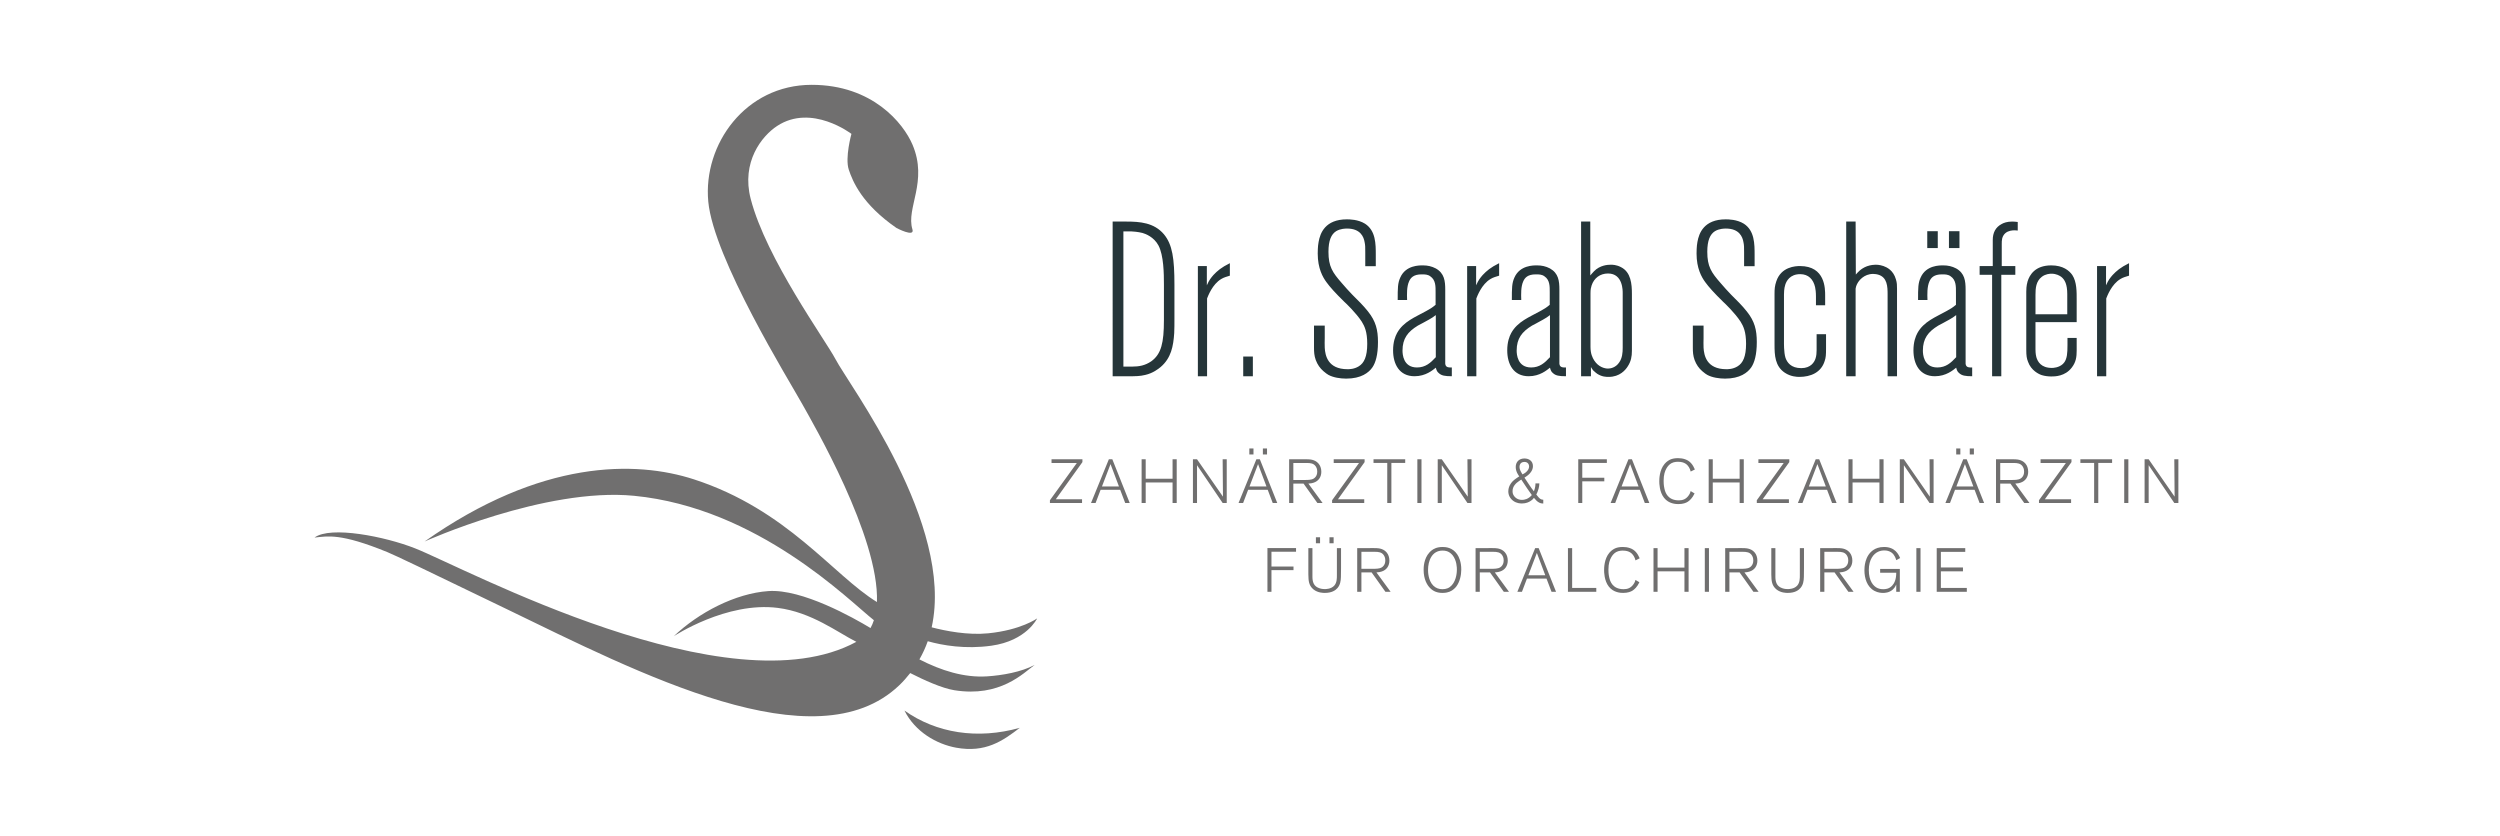
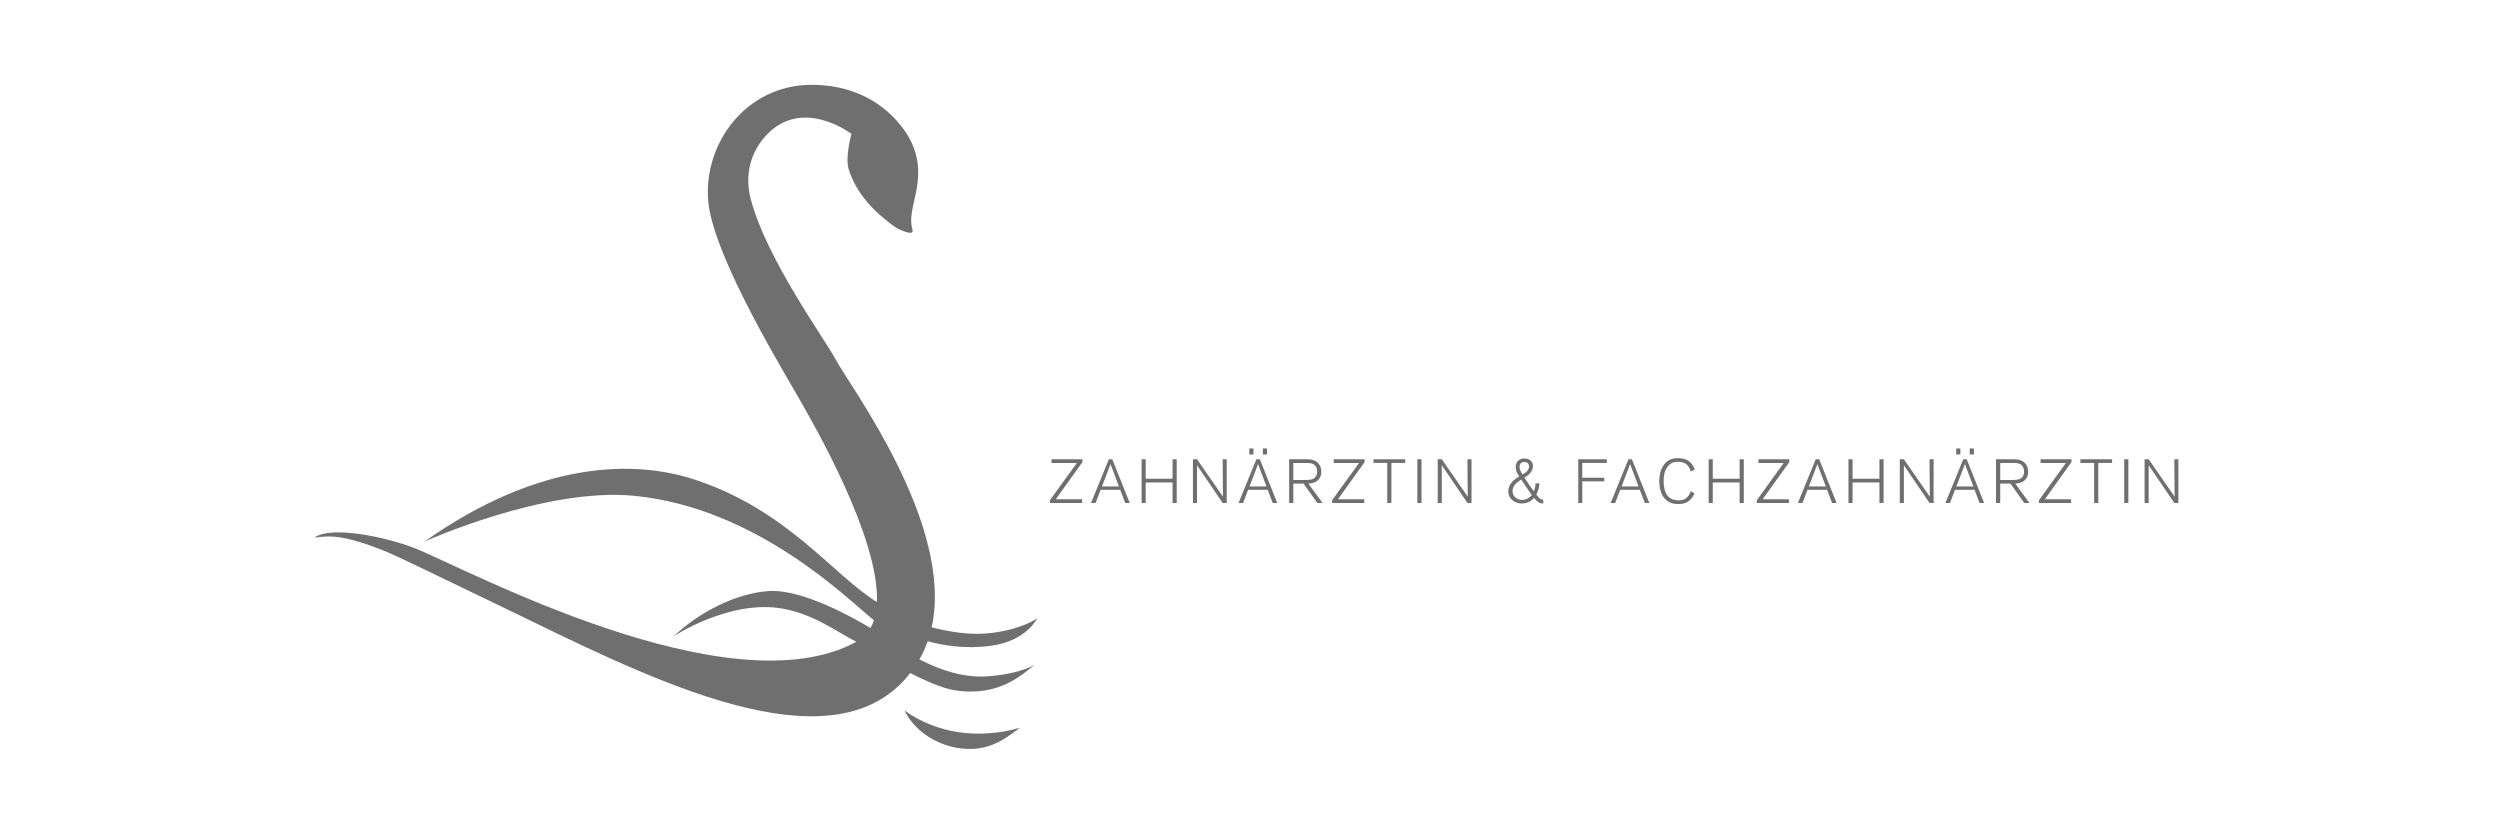
<svg xmlns="http://www.w3.org/2000/svg" version="1.1" x="0px" y="0px" width="323px" height="108px" viewBox="-40.637 -10.96 323 108" enable-background="new -40.637 -10.96 323 108" xml:space="preserve">
  <defs>
</defs>
  <path fill="#706F6F" d="M78.152,74.235c0.433-0.758,0.792-1.541,1.077-2.349c1.917,0.538,4.853,1.054,8.231,0.578  c4.545-0.639,5.903-3.527,5.903-3.527s-2.072,1.503-6.336,1.928c-2.614,0.262-5.469-0.3-7.291-0.774  c2.939-13.319-10.719-31.371-12.422-34.636C66.04,33.012,58.358,22.48,56.352,14.73c-1.23-4.751,1.417-8.107,3.425-9.42  c4.453-2.914,9.592,1.027,9.592,1.027s-0.857,3.082-0.343,4.624c0.515,1.541,1.713,4.454,6.167,7.536c0,0,2.398,1.268,2.055,0.171  c-0.856-2.739,2.055-6.166,0-10.962C76.083,4.989,72.11,0,64.23,0c-8.564,0-14.044,7.707-13.359,15.072s10.448,23.124,12.161,26.207  c1.343,2.418,9.941,17.139,9.633,25.543c-5.653-3.453-11.558-11.923-23.643-15.849c-7.498-2.437-19.732-2.604-34.805,8.032  c0,0,15.567-7.026,27.063-5.909C57.308,54.657,69.06,66.644,72.268,69.17c-0.119,0.358-0.256,0.702-0.434,1.014  c-2.199-1.327-8.841-5.078-13.188-4.777c-4.272,0.297-8.997,2.761-12.232,5.833c0,0,6.808-4.501,13.435-3.661  c4.382,0.556,7.744,3.178,10.156,4.385c-16.461,8.928-50.519-9.516-57.022-12.082C9.133,58.36,2.055,56.95,0,58.493  c1.713-0.172,3.339-0.601,9.42,1.885c0.939,0.382,5.206,2.42,15.245,7.278c17.304,8.375,40.08,20.212,50.87,9.934  c0.534-0.508,0.996-1.043,1.428-1.59c1.777,0.905,4.086,1.955,5.685,2.214c5.944,0.957,8.938-2.214,10.393-3.266  c-1.731,0.922-4.197,1.35-6.142,1.477C83.931,76.618,80.968,75.681,78.152,74.235z" />
  <path fill="#706F6F" d="M76.22,80.846c1.371,2.74,4.14,4.333,6.681,4.796c3.768,0.685,5.995-0.856,8.221-2.569  C85.641,84.614,80.331,83.757,76.22,80.846z" />
-   <path fill="#706F6F" d="M126.812,60.326v-0.472h-3.696v5.647h0.52v-2.801h2.848v-0.465h-2.848v-1.91H126.812L126.812,60.326z   M131.667,59.229v-0.775h-0.536v0.775H131.667L131.667,59.229z M129.915,59.229v-0.775h-0.537v0.775H129.915L129.915,59.229z   M132.626,62.42v-2.565h-0.536v3.478c0,0.455,0,0.96-0.32,1.345c-0.4,0.472-1.104,0.472-1.249,0.472  c-0.327,0-0.639-0.057-0.936-0.216c-0.104-0.057-0.344-0.193-0.488-0.488c-0.144-0.288-0.167-0.624-0.167-0.929v-3.661h-0.528v2.615  c0,1.175-0.024,1.752,0.271,2.27c0.145,0.24,0.329,0.4,0.409,0.465c0.552,0.433,1.24,0.439,1.448,0.439  c0.904,0,1.384-0.335,1.64-0.633c0.351-0.413,0.424-0.901,0.44-1.422C132.626,63.196,132.626,62.813,132.626,62.42L132.626,62.42z   M139.033,65.502l-1.832-2.505c0.353-0.023,0.528-0.064,0.688-0.121c0.632-0.207,0.984-0.734,0.984-1.408  c0-0.422-0.136-0.711-0.216-0.855c-0.4-0.695-1.177-0.735-1.4-0.751c-0.319-0.018-0.64-0.007-0.953-0.007h-1.591v5.647h0.544v-2.505  h1.32l1.784,2.505H139.033L139.033,65.502z M138.345,61.444c0,0.344-0.111,0.545-0.2,0.663c-0.271,0.378-0.703,0.401-1.111,0.418  c-0.151,0.007-0.304,0.007-0.447,0.007h-1.329v-2.198h1.744c0.456,0,0.911,0.039,1.175,0.48  C138.337,61.068,138.345,61.341,138.345,61.444L138.345,61.444z M148.159,62.645c0.008-0.992-0.295-1.656-0.527-1.99  c-0.609-0.897-1.504-0.945-1.889-0.945c-0.439,0-0.744,0.088-0.919,0.16c-0.409,0.159-0.664,0.423-0.776,0.545  c-0.744,0.807-0.752,1.943-0.752,2.246c0,1.231,0.448,1.951,0.808,2.328c0.455,0.472,0.984,0.655,1.639,0.655  c0.44,0,0.712-0.087,0.889-0.151c0.479-0.184,0.775-0.537,0.887-0.679C147.967,64.222,148.159,63.355,148.159,62.645L148.159,62.645  z M147.591,62.645c0,0.2-0.023,1.32-0.656,2.008c-0.327,0.367-0.72,0.512-1.215,0.512c-0.44,0-0.832-0.135-1.16-0.448  c-0.688-0.663-0.695-1.84-0.695-2.038c0-1.152,0.479-2.504,1.879-2.504c0.4,0,0.647,0.103,0.784,0.175  c0.256,0.137,0.432,0.337,0.496,0.408C147.583,61.437,147.599,62.429,147.591,62.645L147.591,62.645z M154.326,65.502l-1.831-2.505  c0.351-0.023,0.527-0.064,0.687-0.121c0.632-0.207,0.984-0.734,0.984-1.408c0-0.422-0.136-0.711-0.216-0.855  c-0.4-0.695-1.175-0.735-1.4-0.751c-0.319-0.018-0.64-0.007-0.952-0.007h-1.591v5.647h0.544v-2.505h1.32l1.784,2.505H154.326  L154.326,65.502z M153.639,61.444c0,0.344-0.113,0.545-0.201,0.663c-0.271,0.378-0.703,0.401-1.111,0.418  c-0.152,0.007-0.304,0.007-0.448,0.007h-1.327v-2.198h1.744c0.456,0,0.912,0.039,1.175,0.48  C153.631,61.068,153.639,61.341,153.639,61.444L153.639,61.444z M160.404,65.502l-2.247-5.647h-0.448l-2.304,5.647h0.593  l0.647-1.705h2.528l0.648,1.705H160.404L160.404,65.502z M159.013,63.364h-2.19l1.103-2.888L159.013,63.364L159.013,63.364z   M165.604,65.502v-0.498h-3.12v-5.149h-0.543v5.647H165.604L165.604,65.502z M171.211,61.172c-0.264-0.614-0.608-1.096-1.264-1.317  c-0.295-0.104-0.615-0.146-0.928-0.146c-0.48,0-0.791,0.096-0.975,0.177c-0.136,0.063-0.464,0.231-0.736,0.551  c-0.695,0.809-0.695,2-0.695,2.272c0,0.216,0.007,1.366,0.615,2.128c0.607,0.775,1.536,0.807,1.848,0.807  c0.607,0,0.991-0.16,1.207-0.295c0.24-0.153,0.608-0.473,0.889-1.08l-0.505-0.304c-0.031,0.136-0.095,0.351-0.304,0.624  c-0.32,0.415-0.711,0.575-1.224,0.575c-1.416,0-1.75-0.991-1.863-1.512c-0.104-0.456-0.104-0.839-0.104-1.008  c0-0.815,0.177-1.271,0.361-1.599c0.151-0.273,0.367-0.528,0.646-0.681c0.344-0.191,0.753-0.184,0.873-0.184  c0.831,0,1.184,0.376,1.384,0.688c0.111,0.185,0.191,0.367,0.231,0.575L171.211,61.172L171.211,61.172z M177.53,65.502v-5.647  h-0.536v2.518h-3.472v-2.518h-0.527v5.647h0.527v-2.649h3.472v2.649H177.53L177.53,65.502z M180.162,65.502v-5.647h-0.537v5.647  H180.162L180.162,65.502z M186.576,65.502l-1.831-2.505c0.352-0.023,0.527-0.064,0.687-0.121c0.632-0.207,0.984-0.734,0.984-1.408  c0-0.422-0.136-0.711-0.215-0.855c-0.4-0.695-1.175-0.735-1.399-0.751c-0.32-0.018-0.64-0.007-0.953-0.007h-1.591v5.647h0.544  v-2.505h1.319l1.784,2.505H186.576L186.576,65.502z M185.889,61.444c0,0.344-0.113,0.545-0.2,0.663  c-0.272,0.378-0.704,0.401-1.112,0.418c-0.152,0.007-0.304,0.007-0.447,0.007h-1.328v-2.198h1.744c0.455,0,0.911,0.039,1.175,0.48  C185.881,61.068,185.889,61.341,185.889,61.444L185.889,61.444z M192.439,62.42v-2.565h-0.536v3.478c0,0.455,0,0.96-0.32,1.345  c-0.4,0.472-1.104,0.472-1.248,0.472c-0.327,0-0.64-0.057-0.936-0.216c-0.104-0.057-0.344-0.193-0.487-0.488  c-0.145-0.288-0.168-0.624-0.168-0.929v-3.661h-0.528v2.615c0,1.175-0.023,1.752,0.272,2.27c0.144,0.24,0.328,0.4,0.408,0.465  c0.552,0.433,1.239,0.439,1.448,0.439c0.904,0,1.384-0.335,1.64-0.633c0.353-0.413,0.424-0.901,0.44-1.422  C192.439,63.196,192.439,62.813,192.439,62.42L192.439,62.42z M198.846,65.502l-1.831-2.505c0.352-0.023,0.527-0.064,0.688-0.121  c0.631-0.207,0.983-0.734,0.983-1.408c0-0.422-0.136-0.711-0.216-0.855c-0.399-0.695-1.175-0.735-1.399-0.751  c-0.32-0.018-0.64-0.007-0.953-0.007h-1.591v5.647h0.544v-2.505h1.319l1.784,2.505H198.846L198.846,65.502z M198.159,61.444  c0,0.344-0.113,0.545-0.201,0.663c-0.272,0.378-0.703,0.401-1.112,0.418c-0.151,0.007-0.304,0.007-0.447,0.007h-1.328v-2.198h1.744  c0.456,0,0.912,0.039,1.175,0.48C198.15,61.068,198.159,61.341,198.159,61.444L198.159,61.444z M204.861,61.141  c-0.216-0.495-0.657-1.432-2.079-1.432c-0.665,0-1.08,0.201-1.313,0.344c-1.215,0.753-1.223,2.352-1.223,2.664  c0,1.023,0.328,2.145,1.295,2.663c0.463,0.248,0.92,0.264,1.112,0.264c0.208,0,0.792-0.007,1.272-0.448  c0.12-0.111,0.288-0.287,0.432-0.639v0.945h0.464v-2.953h-2.543v0.487h2.08c0,0.889-0.249,1.368-0.529,1.672  c-0.422,0.449-0.919,0.456-1.151,0.456c-0.344,0-0.576-0.072-0.704-0.128c-0.584-0.248-1.16-0.951-1.16-2.344  c0-1.398,0.64-2.111,1.2-2.366c0.255-0.121,0.52-0.169,0.792-0.169c0.337-0.008,0.681,0.079,0.952,0.279  c0.416,0.304,0.56,0.833,0.6,0.976L204.861,61.141L204.861,61.141z M207.494,65.502v-5.647h-0.537v5.647H207.494L207.494,65.502z   M213.476,65.502v-0.498h-3.352v-2.151h2.854v-0.495h-2.854v-2.016h3.15v-0.487h-3.687v5.647H213.476L213.476,65.502z" />
  <path fill="#706F6F" d="M99.212,48.744v-0.367h-3.991v0.479h3.271l-3.479,4.814v0.354h4.151v-0.48h-3.391L99.212,48.744  L99.212,48.744z M105.323,54.024l-2.248-5.647h-0.448l-2.304,5.647h0.592l0.648-1.705h2.527l0.648,1.705H105.323L105.323,54.024z   M103.931,51.889h-2.192l1.104-2.888L103.931,51.889L103.931,51.889z M111.394,54.024v-5.647h-0.536v2.519h-3.471v-2.519h-0.528  v5.647h0.528v-2.648h3.471v2.648H111.394L111.394,54.024z M117.857,54.024v-5.647h-0.528l0.041,4.831l-3.352-4.831h-0.528v5.647  h0.528v-4.881l3.311,4.881H117.857L117.857,54.024z M123.063,47.753v-0.775h-0.536v0.775H123.063L123.063,47.753z M121.313,47.753  v-0.775h-0.537v0.775H121.313L121.313,47.753z M124.383,54.024l-2.247-5.647h-0.449l-2.304,5.647h0.592l0.648-1.705h2.528  l0.647,1.705H124.383L124.383,54.024z M122.992,51.889H120.8l1.104-2.888L122.992,51.889L122.992,51.889z M130.239,54.024  l-1.833-2.504c0.353-0.023,0.529-0.064,0.688-0.12c0.632-0.208,0.984-0.736,0.984-1.408c0-0.424-0.136-0.711-0.216-0.855  c-0.4-0.695-1.177-0.735-1.4-0.751c-0.319-0.018-0.64-0.009-0.952-0.009h-1.591v5.647h0.542v-2.504h1.32l1.785,2.504H130.239  L130.239,54.024z M129.55,49.968c0,0.345-0.111,0.546-0.2,0.664c-0.271,0.377-0.704,0.4-1.111,0.417  c-0.153,0.007-0.304,0.007-0.448,0.007h-1.329v-2.199h1.744c0.457,0,0.913,0.04,1.177,0.48  C129.543,49.593,129.55,49.863,129.55,49.968L129.55,49.968z M135.67,48.744v-0.367h-3.992v0.479h3.272l-3.48,4.814v0.354h4.152  v-0.48h-3.392L135.67,48.744L135.67,48.744z M140.916,48.849v-0.472h-4.095v0.472h1.775v5.176h0.535v-5.176H140.916L140.916,48.849z   M143.02,54.024v-5.647h-0.535v5.647H143.02L143.02,54.024z M149.482,54.024v-5.647h-0.527l0.04,4.831l-3.352-4.831h-0.527v5.647  h0.527v-4.881l3.312,4.881H149.482L149.482,54.024z M158.754,54.096v-0.487c-0.337-0.017-0.497-0.176-0.704-0.432  c-0.064-0.08-0.137-0.169-0.2-0.25c0.048-0.087,0.096-0.167,0.167-0.351c0.056-0.128,0.225-0.601,0.233-1.079h-0.504  c-0.008,0.263-0.016,0.527-0.2,1.022c-0.208-0.247-0.393-0.52-0.576-0.792c-0.217-0.327-0.448-0.654-0.648-0.975  c0.344-0.225,0.625-0.408,0.856-0.752c0.152-0.225,0.24-0.464,0.24-0.736c0-0.647-0.496-0.991-1.104-0.991  c-0.671,0-1.12,0.438-1.12,1.104c0,0.6,0.353,1.071,0.456,1.208c-0.2,0.145-0.432,0.271-0.625,0.432  c-0.191,0.151-0.791,0.68-0.791,1.503c0,0.497,0.233,0.929,0.64,1.232c0.44,0.32,0.928,0.336,1.12,0.336  c0.552,0,0.904-0.185,1.088-0.304c0.271-0.169,0.376-0.305,0.464-0.423c0.12,0.125,0.224,0.263,0.352,0.383  c0.08,0.072,0.16,0.136,0.248,0.184C158.273,54.009,158.425,54.088,158.754,54.096L158.754,54.096z M156.922,49.297  c0,0.176-0.072,0.337-0.096,0.384c-0.169,0.305-0.449,0.504-0.76,0.648c-0.168-0.281-0.384-0.608-0.384-0.952  c0-0.2,0.072-0.656,0.64-0.656C156.826,48.721,156.922,49.13,156.922,49.297L156.922,49.297z M157.273,53  c-0.447,0.544-0.992,0.624-1.264,0.624c-0.656,0.009-0.992-0.416-1.103-0.616c-0.12-0.217-0.12-0.415-0.12-0.513  c0-0.599,0.392-1.008,0.856-1.317c0.087-0.066,0.183-0.122,0.271-0.177c0.264,0.375,0.497,0.743,0.744,1.119  C156.857,52.416,157.058,52.704,157.273,53L157.273,53z M166.968,48.849v-0.472h-3.695v5.647h0.52v-2.8h2.846v-0.464h-2.846v-1.912  H166.968L166.968,48.849z M172.455,54.024l-2.248-5.647h-0.447l-2.304,5.647h0.591l0.648-1.705h2.528l0.647,1.705H172.455  L172.455,54.024z M171.064,51.889h-2.192l1.104-2.888L171.064,51.889L171.064,51.889z M178.342,49.696  c-0.264-0.615-0.608-1.095-1.264-1.319c-0.296-0.104-0.616-0.145-0.928-0.145c-0.479,0-0.792,0.098-0.976,0.177  c-0.136,0.063-0.464,0.231-0.735,0.552c-0.696,0.809-0.696,2-0.696,2.272c0,0.216,0.007,1.367,0.616,2.128  c0.607,0.775,1.536,0.807,1.848,0.807c0.607,0,0.991-0.159,1.207-0.296c0.24-0.152,0.608-0.473,0.888-1.081l-0.504-0.303  c-0.032,0.136-0.096,0.352-0.304,0.623c-0.32,0.417-0.711,0.576-1.223,0.576c-1.417,0-1.752-0.99-1.864-1.512  c-0.104-0.455-0.104-0.84-0.104-1.008c0-0.816,0.176-1.271,0.36-1.6c0.152-0.271,0.368-0.527,0.647-0.679  c0.344-0.193,0.752-0.185,0.872-0.185c0.832,0,1.184,0.376,1.384,0.688c0.111,0.184,0.191,0.368,0.231,0.575L178.342,49.696  L178.342,49.696z M184.66,54.024v-5.647h-0.536v2.519h-3.471v-2.519h-0.528v5.647h0.528v-2.648h3.471v2.648H184.66L184.66,54.024z   M190.54,48.744v-0.367h-3.992v0.479h3.272l-3.479,4.814v0.354h4.15v-0.48H187.1L190.54,48.744L190.54,48.744z M196.651,54.024  l-2.248-5.647h-0.449l-2.303,5.647h0.593l0.646-1.705h2.528l0.648,1.705H196.651L196.651,54.024z M195.259,51.889h-2.192  l1.104-2.888L195.259,51.889L195.259,51.889z M202.721,54.024v-5.647h-0.535v2.519h-3.472v-2.519h-0.527v5.647h0.527v-2.648h3.472  v2.648H202.721L202.721,54.024z M209.184,54.024v-5.647h-0.527l0.04,4.831l-3.352-4.831h-0.527v5.647h0.527v-4.881l3.313,4.881  H209.184L209.184,54.024z M214.391,47.753v-0.775h-0.536v0.775H214.391L214.391,47.753z M212.64,47.753v-0.775h-0.535v0.775H212.64  L212.64,47.753z M215.71,54.024l-2.247-5.647h-0.448l-2.304,5.647h0.593l0.647-1.705h2.527l0.648,1.705H215.71L215.71,54.024z   M214.32,51.889h-2.192l1.104-2.888L214.32,51.889L214.32,51.889z M221.566,54.024l-1.832-2.504c0.353-0.023,0.529-0.064,0.688-0.12  c0.633-0.208,0.983-0.736,0.983-1.408c0-0.424-0.135-0.711-0.215-0.855c-0.4-0.695-1.177-0.735-1.399-0.751  c-0.32-0.018-0.641-0.009-0.953-0.009h-1.591v5.647h0.544v-2.504h1.318l1.785,2.504H221.566L221.566,54.024z M220.877,49.968  c0,0.345-0.11,0.546-0.2,0.664c-0.271,0.377-0.702,0.4-1.11,0.417c-0.152,0.007-0.305,0.007-0.448,0.007h-1.327v-2.199h1.743  c0.456,0,0.911,0.04,1.177,0.48C220.871,49.593,220.877,49.863,220.877,49.968L220.877,49.968z M226.998,48.744v-0.367h-3.992v0.479  h3.272l-3.479,4.814v0.354h4.15v-0.48h-3.391L226.998,48.744L226.998,48.744z M232.246,48.849v-0.472h-4.097v0.472h1.776v5.176  h0.536v-5.176H232.246L232.246,48.849z M234.347,54.024v-5.647h-0.535v5.647H234.347L234.347,54.024z M240.81,54.024v-5.647h-0.527  l0.04,4.831l-3.352-4.831h-0.527v5.647h0.527v-4.881l3.312,4.881H240.81L240.81,54.024z" />
-   <path fill="#253539" d="M111.1,30.291v-4.445c0-3.397-0.255-5.208-1.359-6.539c-1.274-1.5-3.085-1.642-4.897-1.642h-1.727V37.65  h2.633c0.142,0,0.934,0,1.585-0.17c0.991-0.228,1.67-0.764,1.982-1.02c1.359-1.16,1.642-2.688,1.755-4.387  C111.1,31.451,111.1,30.884,111.1,30.291L111.1,30.291z M109.741,30.404c0,2.916-0.339,4.387-1.642,5.321  c-0.792,0.538-1.557,0.68-2.463,0.68h-1.131V18.938h1.047c0.17,0,0.85,0.057,1.416,0.198c0.396,0.114,1.472,0.51,2.066,1.614  c0.68,1.273,0.708,3.651,0.708,5.066V30.404L109.741,30.404z M118.261,24.657v-1.613c-1.132,0.565-1.614,0.991-2.123,1.527  c-0.312,0.367-0.538,0.623-0.85,1.331v-2.49h-1.16V37.65h1.189V27.6c0.114-0.282,0.679-1.839,1.839-2.518  C117.468,24.884,117.894,24.769,118.261,24.657L118.261,24.657z M121.233,37.65v-2.548h-1.246v2.548H121.233L121.233,37.65z   M137.397,33.234c0-1.584-0.283-2.689-1.273-3.935c-0.624-0.794-1.331-1.473-2.039-2.18c-0.481-0.51-0.935-0.991-1.358-1.5  c-1.218-1.388-1.727-2.152-1.727-4.049c0-1.473,0.369-2.265,0.99-2.661c0.567-0.339,1.218-0.339,1.417-0.339  c1.725,0,2.151,1.075,2.263,1.754c0.085,0.396,0.085,0.623,0.085,1.331v1.783h1.359v-1.442c0-1.445,0-3.145-1.387-4.05  c-0.905-0.565-2.039-0.565-2.35-0.565c-2.802,0-3.453,1.783-3.651,2.916c-0.114,0.566-0.114,1.386-0.114,1.5  c0,1.925,0.652,3.058,1.133,3.708c0.424,0.594,1.132,1.386,2.292,2.52c0.198,0.171,1.528,1.443,2.266,2.576  c0.367,0.596,0.706,1.304,0.706,2.858c0,1.643-0.395,2.492-1.103,2.916c-0.595,0.368-1.218,0.368-1.444,0.368  c-2.576,0-2.887-1.811-2.943-2.774c-0.029-0.424,0-0.819,0-1.245v-1.613h-1.388v2.831c0,0.595,0.028,1.048,0.227,1.613  c0.227,0.596,0.539,1.048,0.992,1.443c0.282,0.254,0.509,0.396,0.65,0.481c0.623,0.34,1.528,0.48,2.293,0.48  c1.924,0,2.916-0.764,3.396-1.471C137.085,35.896,137.397,34.904,137.397,33.234L137.397,33.234z M146.938,37.65v-1.133  c-0.396,0-0.792,0.027-0.85-0.481v-9.567c0-1.132-0.114-2.123-1.218-2.746c-0.537-0.283-1.075-0.396-1.67-0.396  c-0.453,0-2.208-0.029-2.916,1.557c-0.339,0.736-0.339,1.359-0.339,2.915h1.216c-0.028-0.735-0.057-1.726,0.255-2.406  c0.199-0.454,0.567-0.905,1.614-0.905c0.424,0,0.793,0,1.132,0.255c0.708,0.48,0.68,1.331,0.68,2.065v1.614  c-0.481,0.397-0.68,0.509-1.246,0.821c-1.358,0.764-2.916,1.331-3.736,2.831c-0.226,0.424-0.51,1.132-0.51,2.236  c0,1.755,0.793,3.34,2.774,3.34c1.444,0,2.35-0.792,2.746-1.105c0.114,0.426,0.199,0.539,0.396,0.708  C145.607,37.566,146.031,37.65,146.938,37.65L146.938,37.65z M144.87,35.188c-0.679,0.734-1.331,1.329-2.434,1.329  c-1.784,0-1.869-1.727-1.869-2.18c0-1.557,0.679-2.433,1.981-3.227c0.453-0.255,0.935-0.481,1.416-0.766  c0.312-0.17,0.623-0.367,0.905-0.593V35.188L144.87,35.188z M153.051,24.657v-1.613c-1.132,0.565-1.613,0.991-2.123,1.527  c-0.312,0.367-0.538,0.623-0.85,1.331v-2.49h-1.16V37.65h1.189V27.6c0.113-0.282,0.678-1.839,1.839-2.518  C152.259,24.884,152.684,24.769,153.051,24.657L153.051,24.657z M161.686,37.65v-1.133c-0.396,0-0.793,0.027-0.85-0.481v-9.567  c0-1.132-0.114-2.123-1.216-2.746c-0.539-0.283-1.077-0.396-1.671-0.396c-0.452,0-2.208-0.029-2.916,1.557  c-0.339,0.736-0.339,1.359-0.339,2.915h1.216c-0.027-0.735-0.056-1.726,0.256-2.406c0.198-0.454,0.566-0.905,1.613-0.905  c0.425,0,0.792,0,1.133,0.255c0.708,0.48,0.678,1.331,0.678,2.065v1.614c-0.481,0.397-0.678,0.509-1.245,0.821  c-1.359,0.764-2.916,1.331-3.736,2.831c-0.227,0.424-0.51,1.132-0.51,2.236c0,1.755,0.793,3.34,2.774,3.34  c1.443,0,2.349-0.792,2.747-1.105c0.112,0.426,0.197,0.539,0.396,0.708C160.355,37.566,160.779,37.65,161.686,37.65L161.686,37.65z   M159.62,35.188c-0.68,0.734-1.331,1.329-2.435,1.329c-1.784,0-1.869-1.727-1.869-2.18c0-1.557,0.679-2.433,1.981-3.227  c0.454-0.255,0.935-0.481,1.416-0.766c0.311-0.17,0.623-0.367,0.907-0.593V35.188L159.62,35.188z M170.206,34.367v-7.36  c0-1.246-0.114-2.802-1.415-3.454c-0.595-0.312-1.104-0.312-1.331-0.312c-0.368,0-1.388,0.057-2.152,0.849  c-0.198,0.199-0.424,0.481-0.48,0.539v-6.964h-1.188V37.65h1.273v-1.189c0.084,0.143,0.169,0.283,0.282,0.426  c0.227,0.227,0.426,0.366,0.538,0.452c0.623,0.396,1.161,0.396,1.472,0.396c1.443,0,2.181-0.905,2.462-1.359  C170.092,35.726,170.206,35.103,170.206,34.367L170.206,34.367z M169.017,33.942c0,0.679-0.057,1.358-0.453,1.925  c-0.453,0.678-1.132,0.793-1.444,0.793c-0.396,0-1.218-0.17-1.784-1.048c-0.227-0.368-0.481-0.849-0.481-1.783v-6.878  c0-0.568,0.057-0.708,0.142-1.021c0.311-0.962,1.104-1.555,2.123-1.555c1.954,0,1.896,2.292,1.896,2.546V33.942L169.017,33.942z   M186.341,33.234c0-1.584-0.284-2.689-1.274-3.935c-0.623-0.794-1.33-1.473-2.038-2.18c-0.481-0.51-0.934-0.991-1.358-1.5  c-1.218-1.388-1.727-2.152-1.727-4.049c0-1.473,0.367-2.265,0.99-2.661c0.566-0.339,1.216-0.339,1.416-0.339  c1.727,0,2.152,1.075,2.265,1.754c0.085,0.396,0.085,0.623,0.085,1.331v1.783h1.358v-1.442c0-1.445,0-3.145-1.386-4.05  c-0.907-0.565-2.039-0.565-2.35-0.565c-2.803,0-3.454,1.783-3.652,2.916c-0.113,0.566-0.113,1.386-0.113,1.5  c0,1.925,0.65,3.058,1.131,3.708c0.426,0.594,1.133,1.386,2.294,2.52c0.197,0.171,1.528,1.443,2.264,2.576  c0.368,0.596,0.708,1.304,0.708,2.858c0,1.643-0.396,2.492-1.104,2.916c-0.594,0.368-1.217,0.368-1.443,0.368  c-2.576,0-2.888-1.811-2.945-2.774c-0.028-0.424,0-0.819,0-1.245v-1.613h-1.386v2.831c0,0.595,0.028,1.048,0.227,1.613  c0.226,0.596,0.537,1.048,0.99,1.443c0.283,0.254,0.51,0.396,0.652,0.481c0.623,0.34,1.528,0.48,2.293,0.48  c1.924,0,2.916-0.764,3.397-1.471C186.03,35.896,186.341,34.904,186.341,33.234L186.341,33.234z M195.287,34.056v-1.841h-1.218  v2.067c0,0.368-0.028,0.736-0.141,1.075c-0.142,0.452-0.595,1.246-1.84,1.246c-1.359,0-1.84-0.766-2.039-1.331  c-0.227-0.707-0.197-2.01-0.197-2.066v-6.115c0-0.084,0-0.792,0.169-1.273c0.142-0.452,0.595-1.358,1.924-1.358  c1.076,0,1.699,0.679,1.926,1.67c0.057,0.283,0.113,0.623,0.113,1.245v1.104h1.188v-1.245c0-0.878,0.029-3.821-3.255-3.821  c-0.566,0-2.434,0.085-3.058,1.98c-0.199,0.595-0.227,0.99-0.227,1.614v6.567c0,1.359,0.057,2.774,1.331,3.623  c0.764,0.509,1.557,0.538,1.868,0.538c1.473,0,2.831-0.566,3.284-2.066C195.258,35.244,195.287,34.934,195.287,34.056  L195.287,34.056z M204.458,37.65V26.355c0-0.453,0-0.765-0.142-1.218c-0.339-1.188-1.16-1.557-1.613-1.726  c-0.199-0.058-0.51-0.171-1.019-0.171c-0.169,0-0.623,0.028-1.104,0.198c-0.822,0.312-1.218,0.82-1.444,1.075l-0.028-6.85h-1.216  V37.65h1.216V26.328c0-0.085,0.085-0.426,0.254-0.708c0.171-0.313,0.822-1.19,2.011-1.19c0.254,0,0.538,0.058,0.623,0.085  c1.216,0.341,1.245,1.559,1.245,2.576v10.56H204.458L204.458,37.65z M212.526,21.091V18.91h-1.359v2.181H212.526L212.526,21.091z   M209.723,21.091V18.91h-1.358v2.181H209.723L209.723,21.091z M214.168,37.65v-1.133c-0.397,0-0.793,0.027-0.849-0.481v-9.567  c0-1.132-0.114-2.123-1.218-2.746c-0.539-0.283-1.075-0.396-1.67-0.396c-0.453,0-2.208-0.029-2.916,1.557  c-0.339,0.736-0.339,1.359-0.339,2.915h1.217c-0.028-0.735-0.057-1.726,0.254-2.406c0.199-0.454,0.566-0.905,1.614-0.905  c0.424,0,0.792,0,1.132,0.255c0.708,0.48,0.68,1.331,0.68,2.065v1.614c-0.481,0.397-0.68,0.509-1.246,0.821  c-1.358,0.764-2.916,1.331-3.737,2.831c-0.227,0.424-0.509,1.132-0.509,2.236c0,1.755,0.792,3.34,2.774,3.34  c1.444,0,2.349-0.792,2.746-1.105c0.112,0.426,0.198,0.539,0.396,0.708C212.836,37.566,213.262,37.65,214.168,37.65L214.168,37.65z   M212.101,35.188c-0.679,0.734-1.331,1.329-2.435,1.329c-1.782,0-1.867-1.727-1.867-2.18c0-1.557,0.679-2.433,1.981-3.227  c0.452-0.255,0.933-0.481,1.415-0.766c0.312-0.17,0.623-0.367,0.906-0.593V35.188L212.101,35.188z M220.055,18.825v-1.104  c-0.227-0.027-0.453-0.056-0.707-0.056c-0.68,0-1.104,0.17-1.359,0.311c-0.821,0.426-1.161,1.161-1.161,2.067v3.369h-1.698v1.132  h1.613V37.65h1.188V24.544h1.812v-1.132h-1.754v-2.83c0-0.257,0-0.483,0.057-0.738C218.385,18.599,219.801,18.798,220.055,18.825  L220.055,18.825z M227.67,34.311v-1.613h-1.189c0,1.386,0.028,2.123-0.198,2.746c-0.112,0.339-0.312,0.538-0.396,0.622  c-0.51,0.479-1.247,0.51-1.417,0.51c-1.414,0-1.839-0.822-2.009-1.387c-0.114-0.425-0.114-0.906-0.114-1.021v-3.51h5.323v-2.859  c0-1.047,0.027-2.321-0.565-3.228c-0.396-0.565-1.19-1.244-2.719-1.244c-2.095,0-2.803,1.244-3.058,2.065  c-0.17,0.595-0.17,1.105-0.17,1.33v7.475c0,0.821,0.058,1.16,0.227,1.585c0.396,1.132,1.416,1.613,1.784,1.727  c0.369,0.113,0.82,0.17,1.217,0.17c0.453,0,1.784,0,2.661-1.161C227.585,35.81,227.67,35.16,227.67,34.311L227.67,34.311z   M226.453,29.639h-4.105v-2.491c0-0.878,0.058-1.755,0.822-2.35c0.481-0.368,1.047-0.396,1.246-0.396  c0.623,0,1.047,0.255,1.246,0.396c0.48,0.369,0.791,0.992,0.791,2.237V29.639L226.453,29.639z M234.436,24.657v-1.613  c-1.133,0.565-1.614,0.991-2.123,1.527c-0.312,0.367-0.538,0.623-0.85,1.331v-2.49h-1.161V37.65h1.188V27.6  c0.114-0.282,0.68-1.839,1.841-2.518C233.644,24.884,234.067,24.769,234.436,24.657L234.436,24.657z" />
</svg>